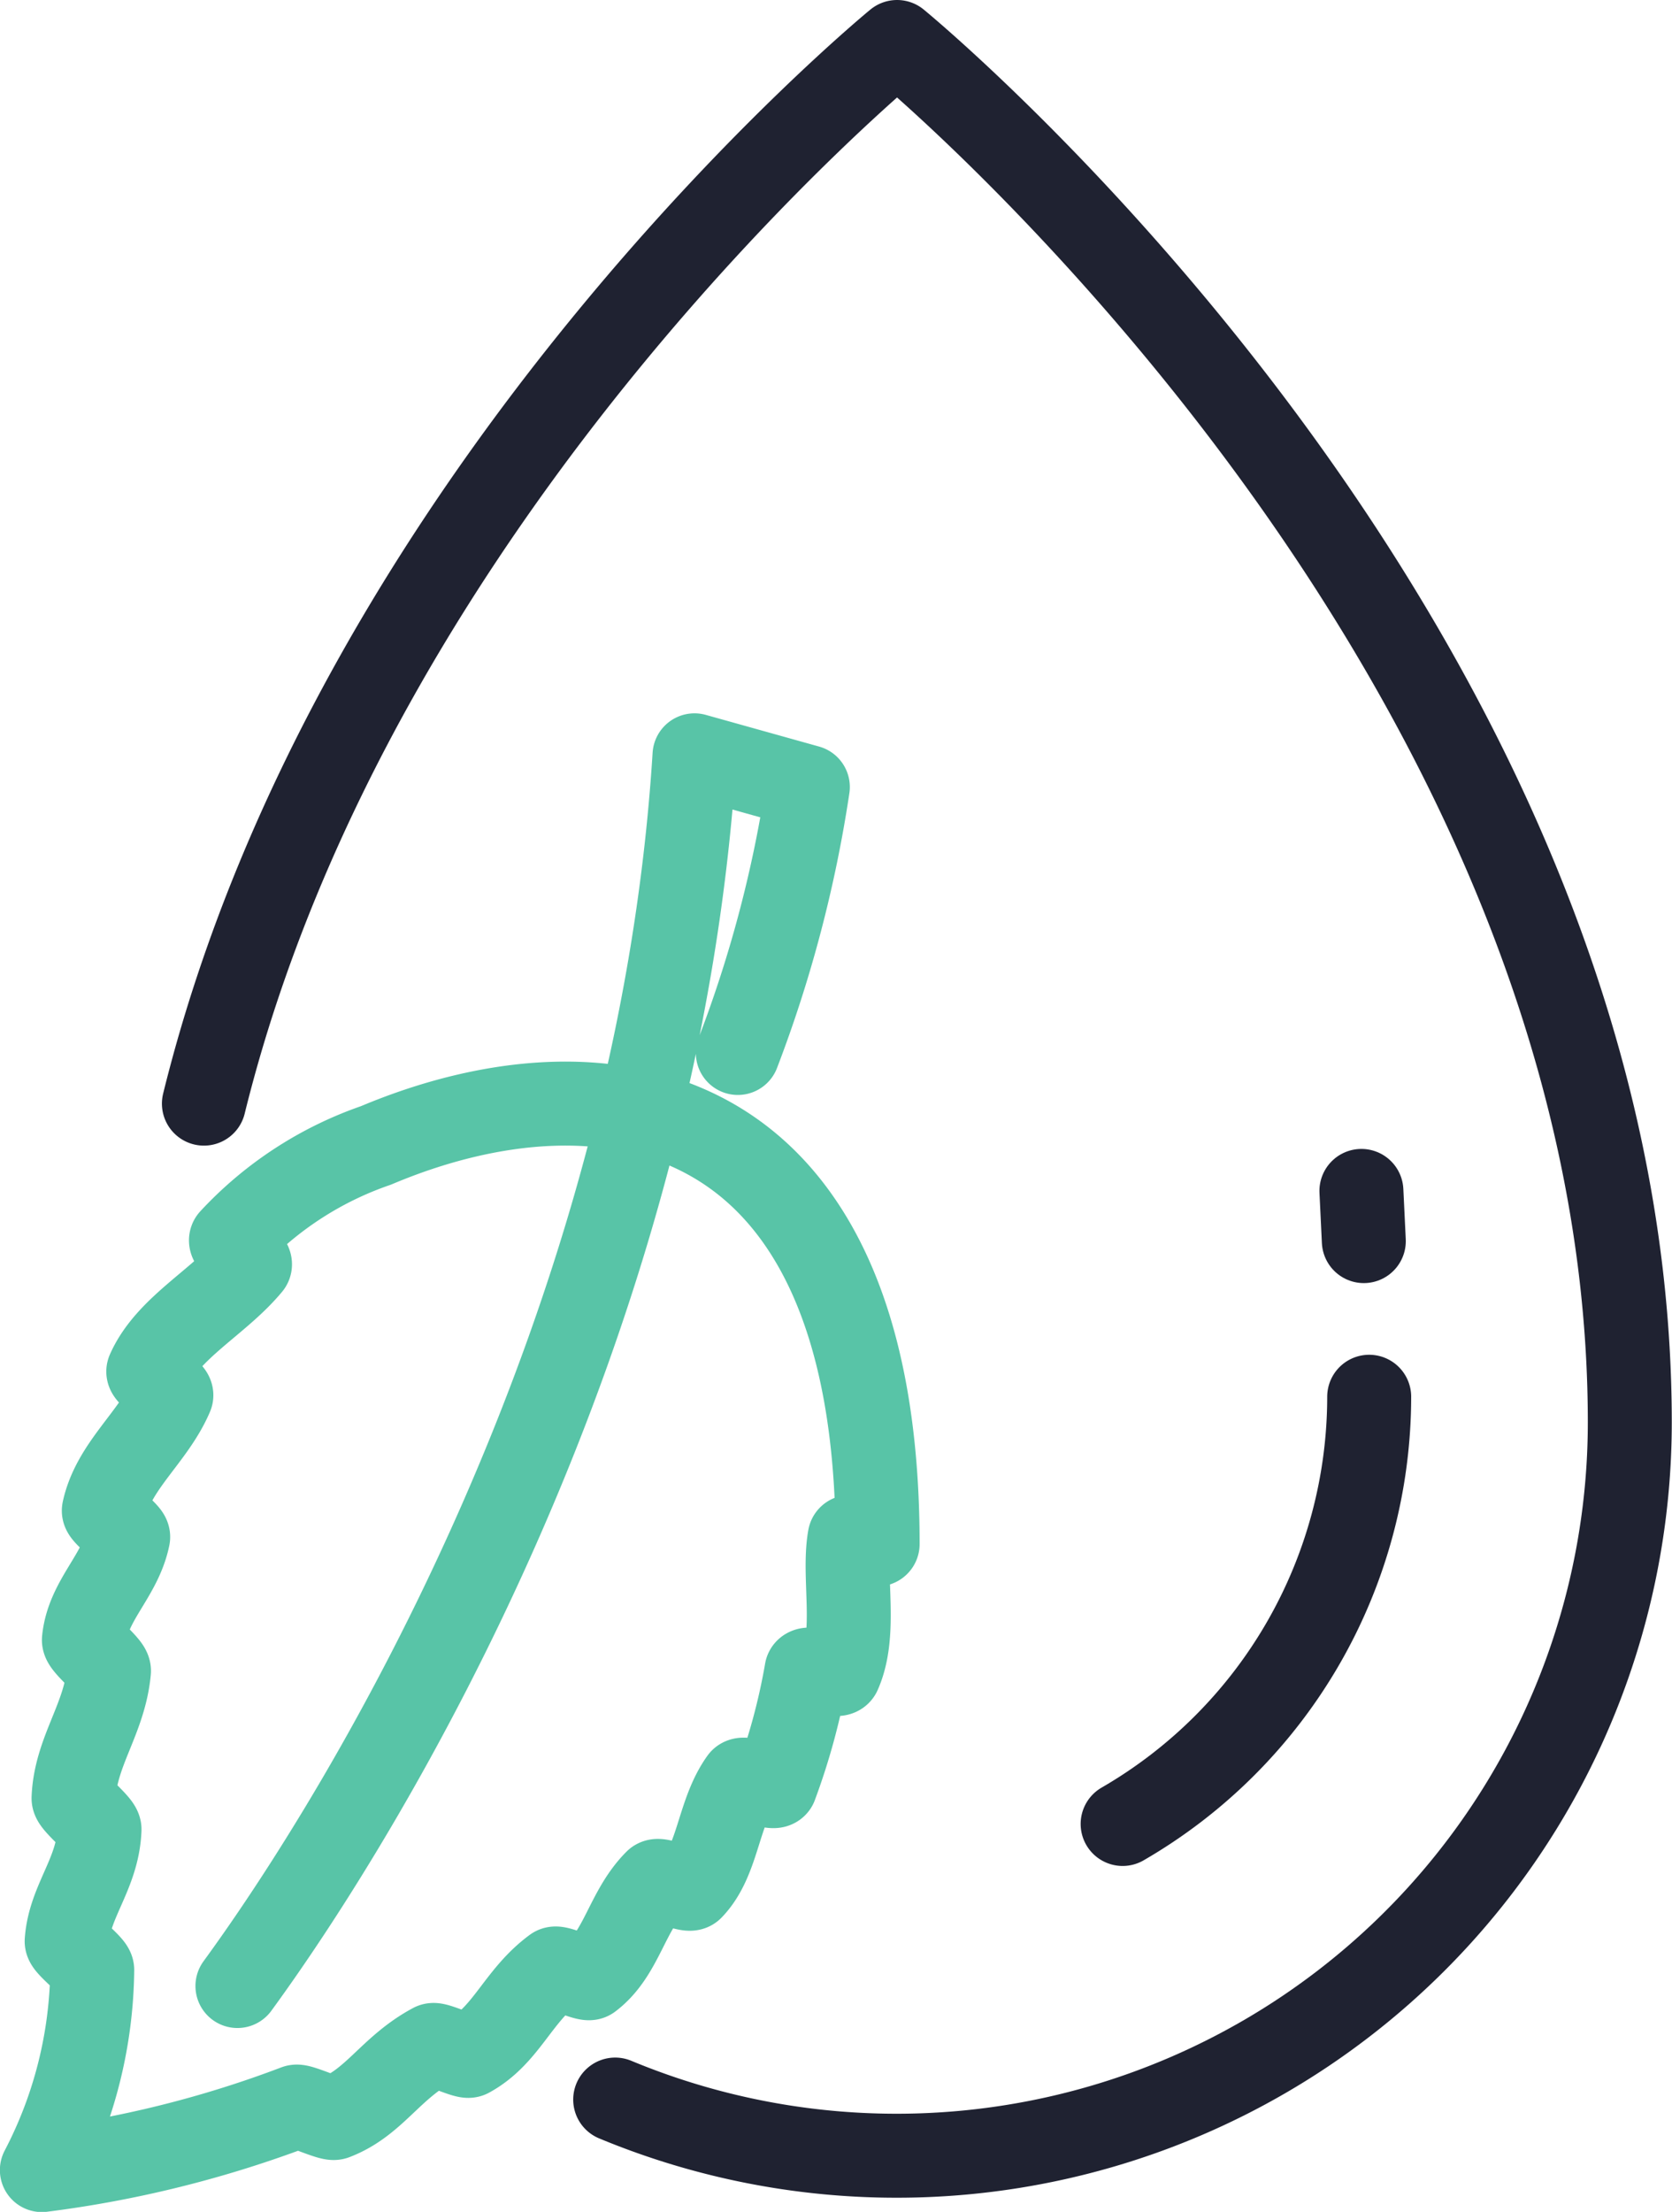
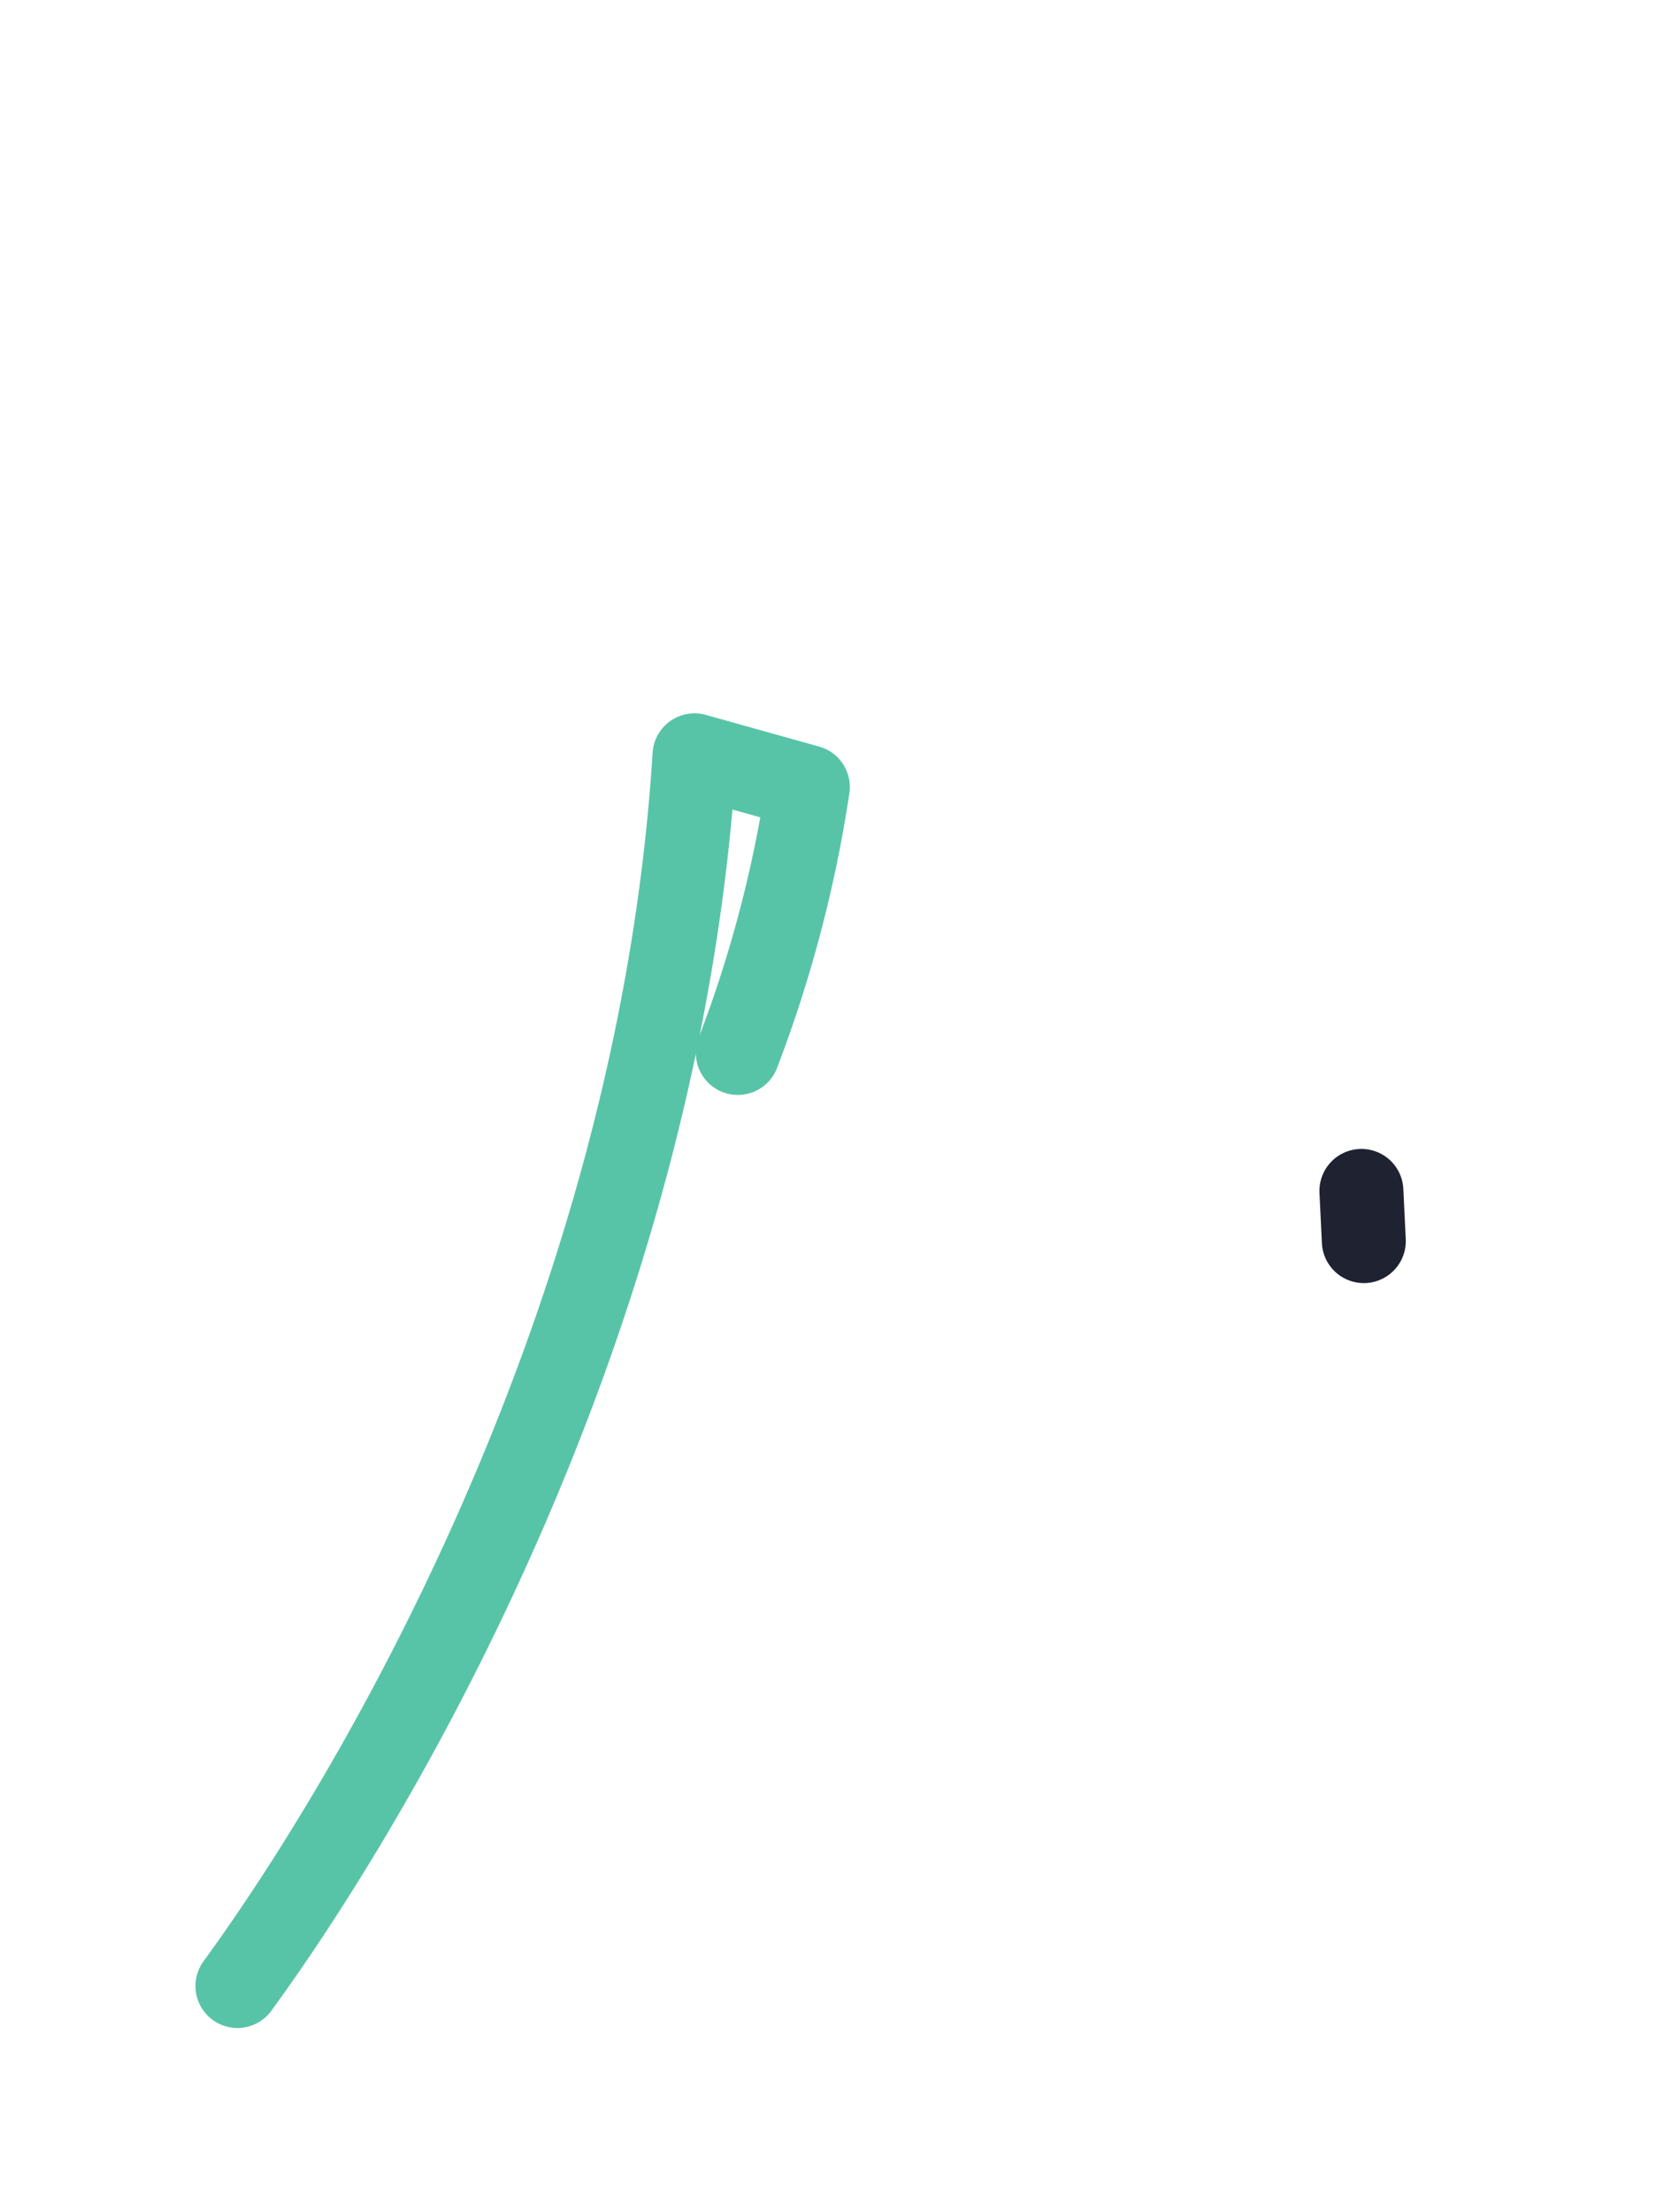
<svg xmlns="http://www.w3.org/2000/svg" width="29.872" height="39.5" viewBox="0 0 29.872 39.5">
  <defs>
    <style>.a,.b{fill:none;stroke-linecap:round;stroke-linejoin:round;stroke-width:1.5px;}.a{stroke:#1f2231;}.b{stroke:#58c4a7;}</style>
  </defs>
  <g transform="translate(-178.385 -428.25)">
-     <path class="a" d="M224.186,479.934a8.819,8.819,0,0,1-4.405,7.629" transform="translate(-21.339 -26.74)" />
    <line class="a" x1="0.043" y1="0.896" transform="translate(202.708 449.518)" />
-     <path class="a" d="M185.225,447.959C187.953,436.9,197.609,429,197.609,429S210.7,439.713,210.7,453.652a13.1,13.1,0,0,1-18.127,12.093" transform="translate(-3.197)" />
-     <path class="b" d="M185.1,469.661a6.346,6.346,0,0,0-2.585,1.684c-.048.055.38.394.333.45-.558.673-1.469,1.123-1.813,1.9-.021.049.432.381.411.43-.321.751-1.031,1.253-1.206,2.055-.014.063.447.411.435.475-.144.7-.719,1.126-.791,1.834-.01.091.456.466.448.557-.08.864-.6,1.44-.633,2.272,0,.092.467.467.464.559-.032.793-.536,1.275-.587,1.994-.006.078.464.439.457.517a7.89,7.89,0,0,1-.9,3.571,19.756,19.756,0,0,0,4.542-1.132c.07-.026.616.231.687.2.714-.274.993-.891,1.755-1.3.058-.031.591.222.649.19.669-.365.868-1.069,1.527-1.554.053-.039.58.206.633.166.57-.43.651-1.193,1.182-1.726.052-.053.579.178.631.124.483-.5.467-1.332.893-1.929.045-.063.564.157.608.093a11.492,11.492,0,0,0,.554-2.051c.038-.081.55.123.586.042.323-.729.06-1.728.185-2.423.01-.055.5.174.5.119C194.061,468.731,189.158,467.949,185.1,469.661Z" transform="translate(0 -20.955)" />
    <path class="b" d="M186.487,477.8c2.308-3.16,7.521-11.7,8.166-21.978l2.025.566a22.69,22.69,0,0,1-1.251,4.749" transform="translate(-3.86 -14.083)" />
  </g>
</svg>